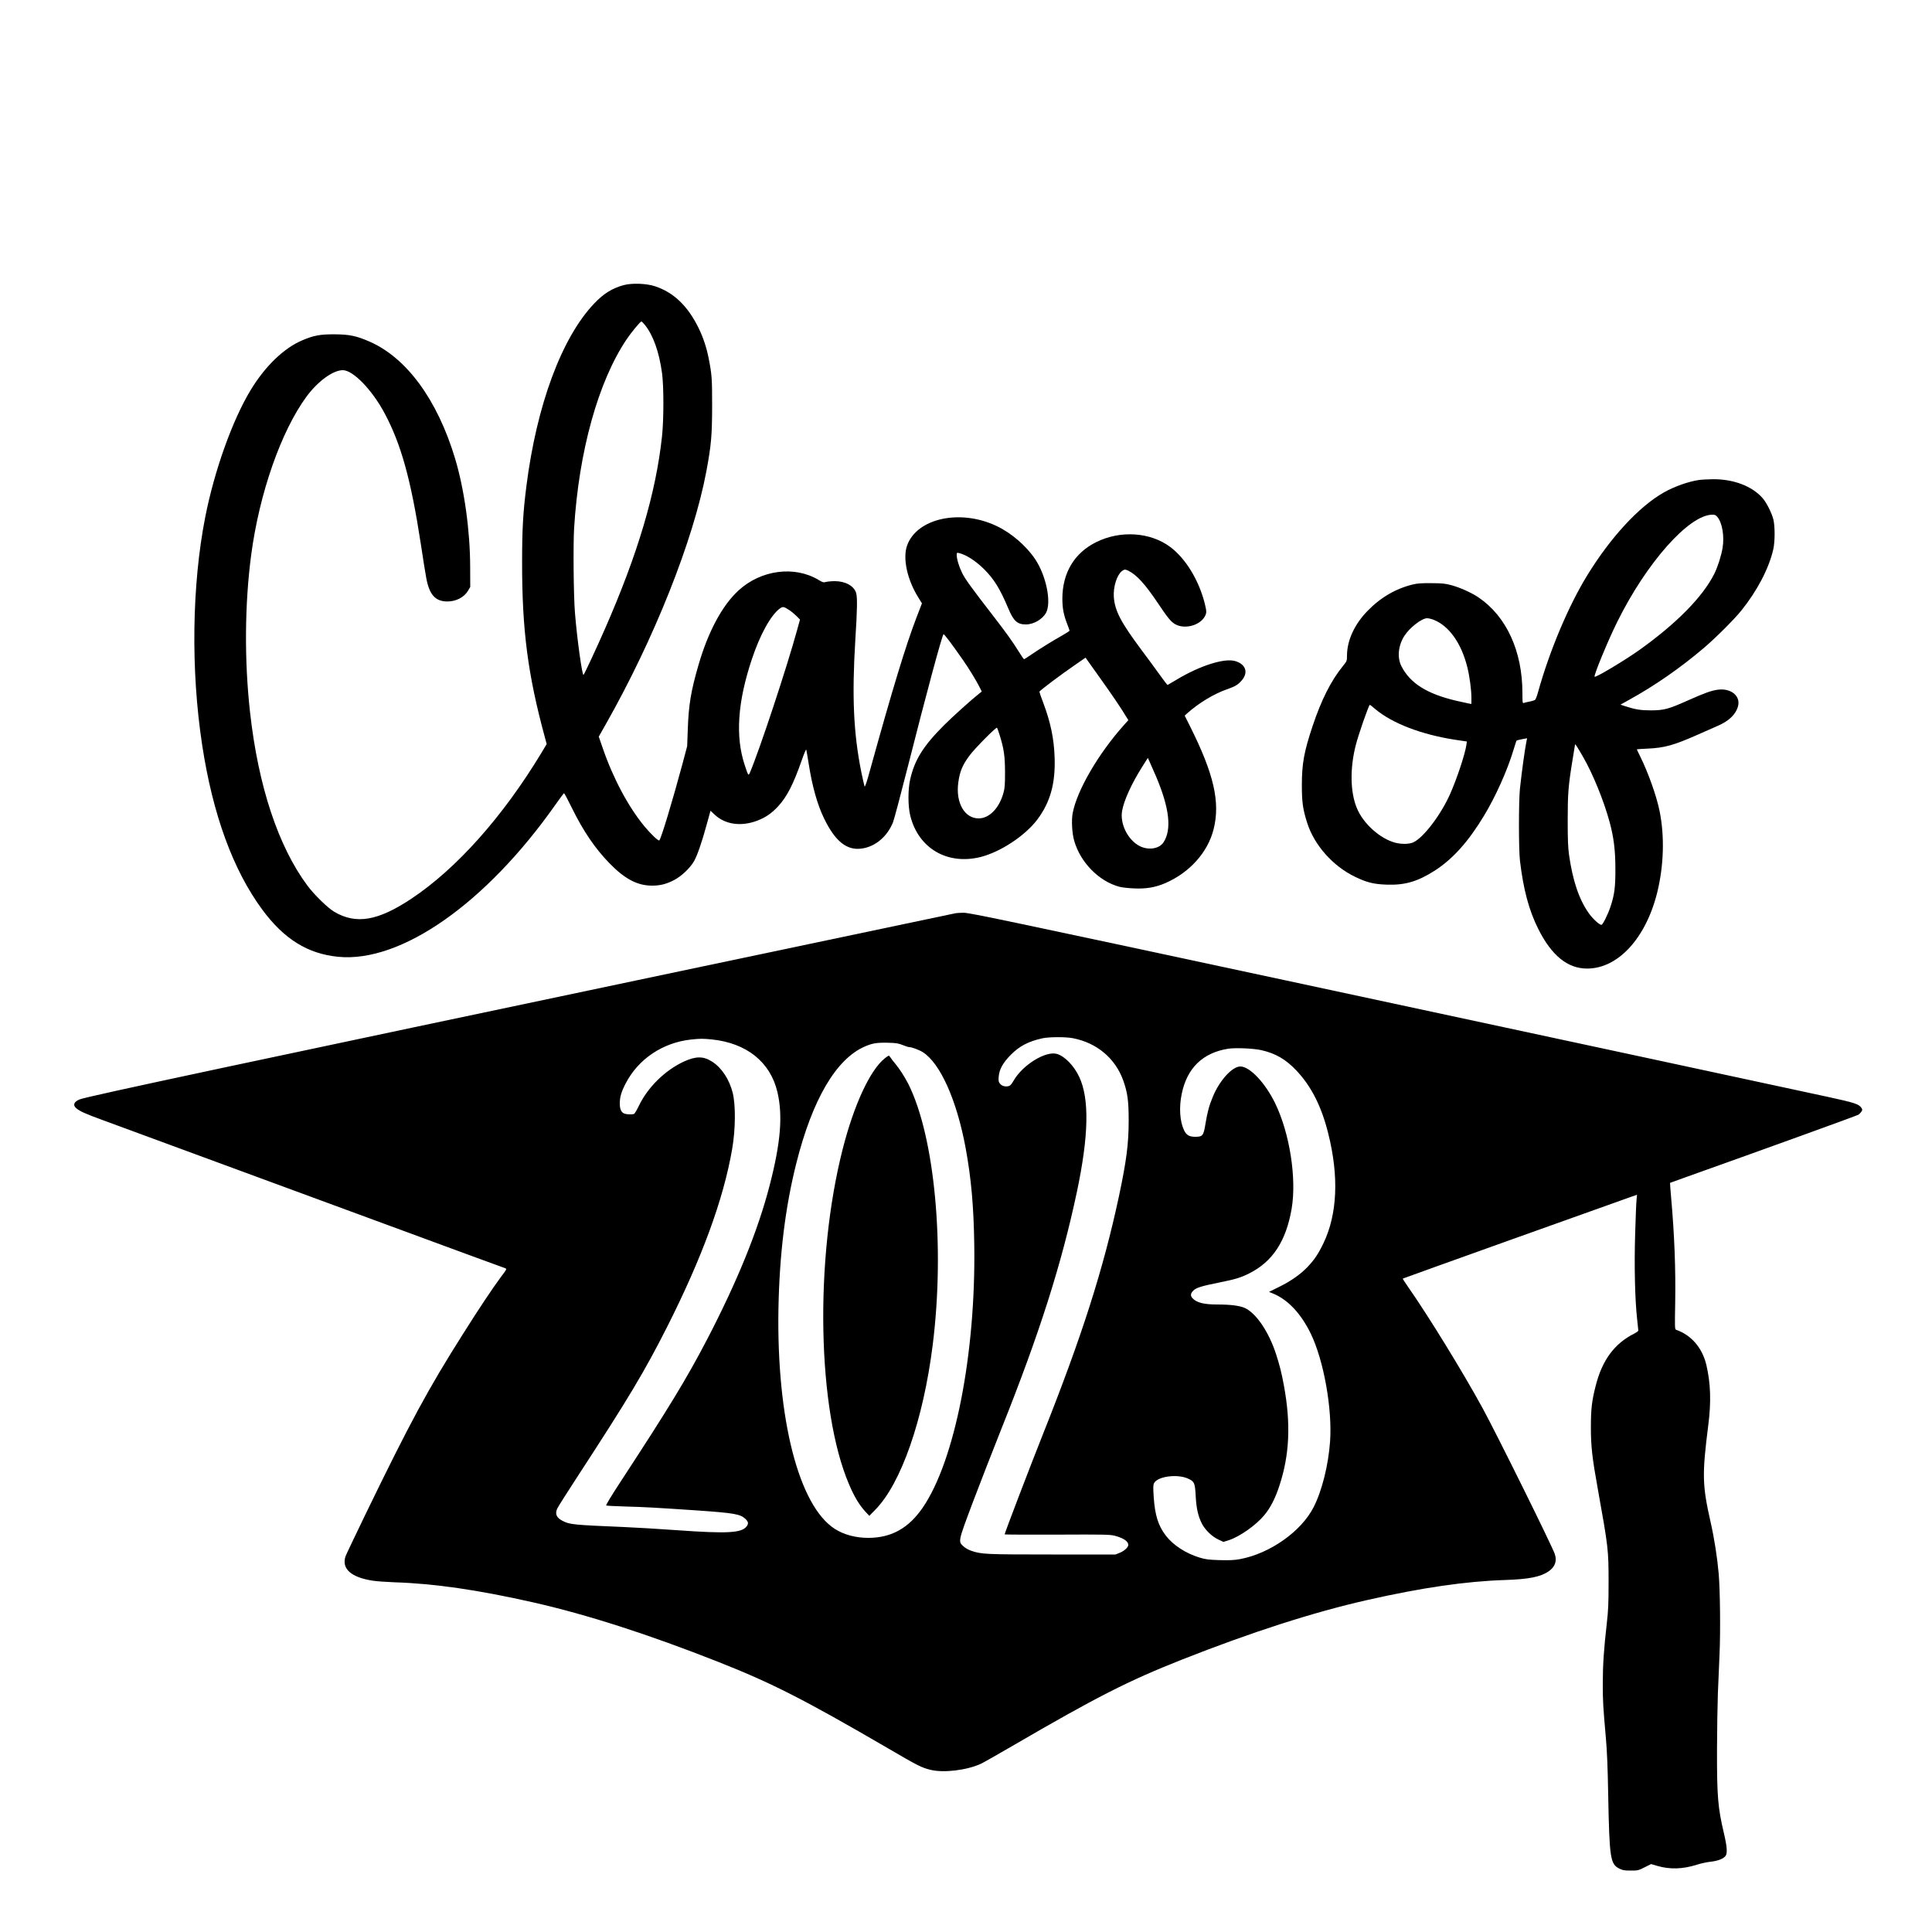
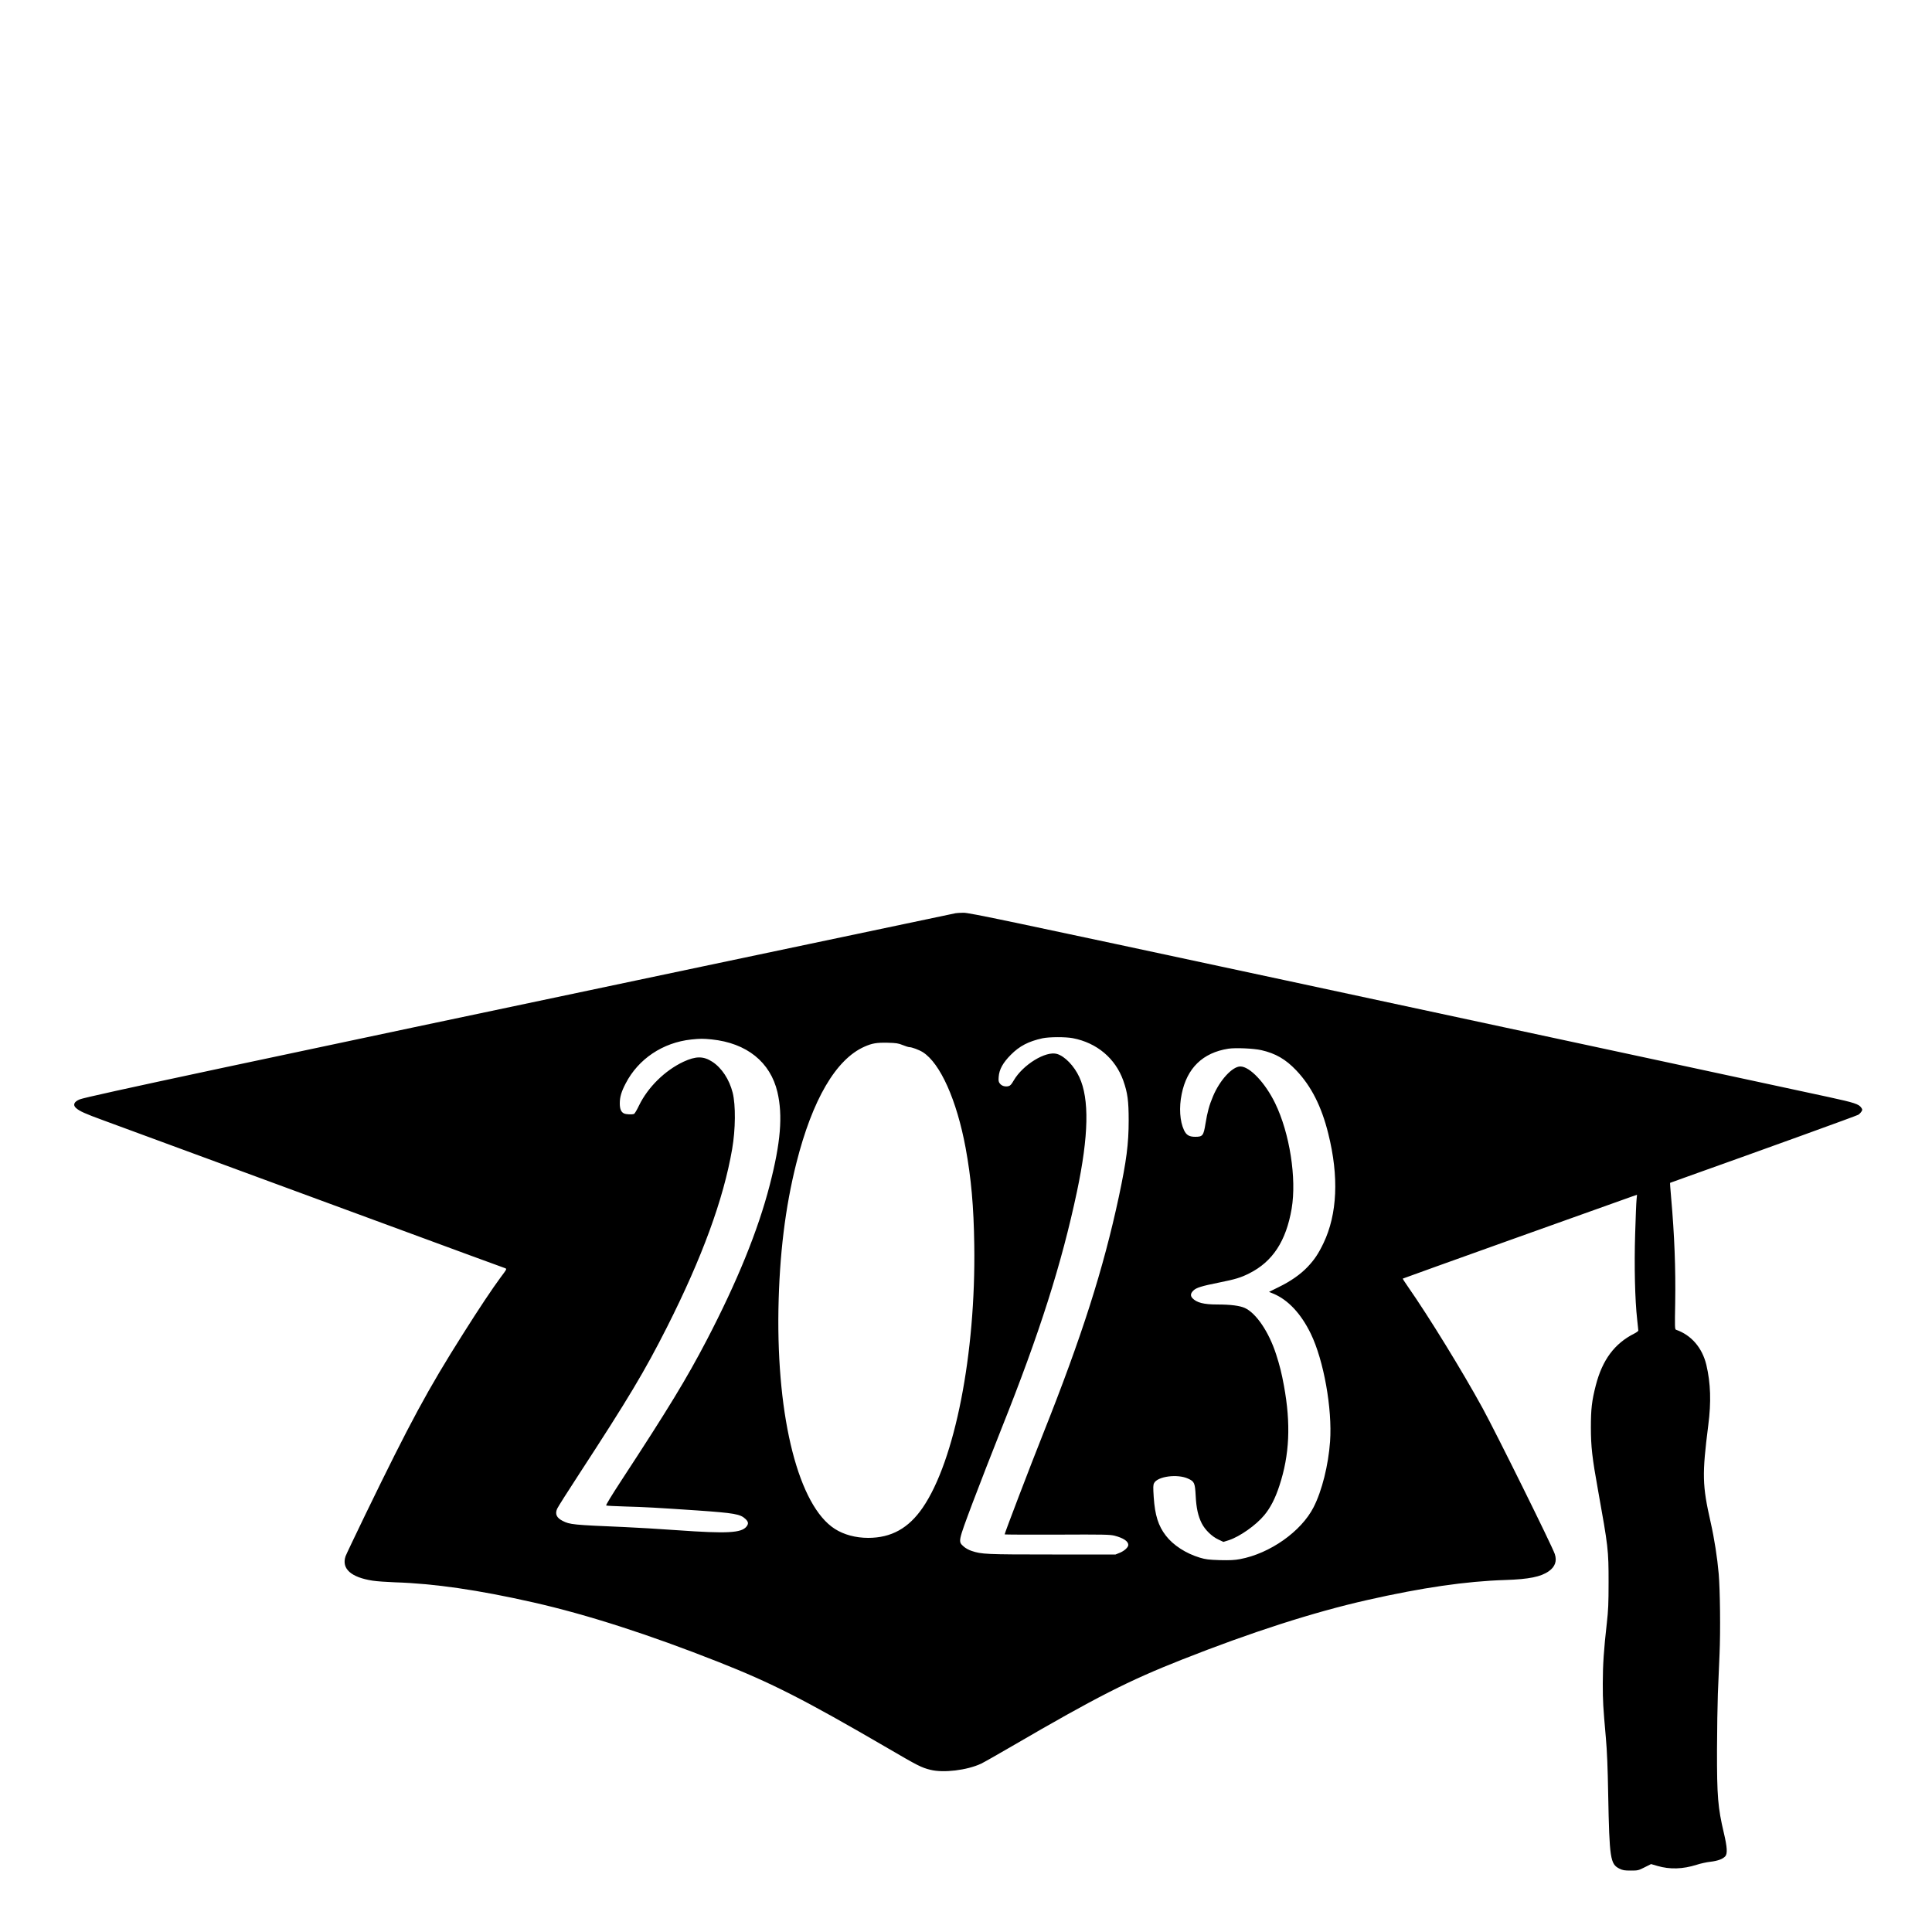
<svg xmlns="http://www.w3.org/2000/svg" version="1.0" width="2500pt" height="2500pt" viewBox="0 0 2500 2500" preserveAspectRatio="xMidYMid meet">
  <g transform="translate(0,2500) scale(0.1,-0.1)" fill="#000000" stroke="none">
-     <path d="M8072 21311 c-150 -41 -258 -108 -380 -235 -422 -440 -748 -1316 -881 -2371 -43 -342 -55 -552 -55 -980 -1 -879 74 -1455 295 -2267 l23 -86 -68 -114 c-499 -826 -1098 -1498 -1681 -1886 -434 -289 -716 -337 -999 -171 -84 49 -263 224 -350 342 -376 507 -634 1286 -740 2237 -75 668 -70 1400 14 2037 105 796 387 1604 717 2052 146 198 343 341 469 341 133 0 380 -255 542 -560 213 -399 340 -859 467 -1686 30 -199 62 -399 71 -444 40 -216 117 -301 269 -303 115 -1 221 53 272 140 l28 48 -1 260 c-1 468 -75 1000 -194 1398 -228 762 -630 1311 -1113 1519 -166 72 -258 91 -447 92 -187 1 -268 -14 -417 -77 -239 -101 -480 -333 -668 -642 -238 -392 -470 -1042 -589 -1645 -173 -881 -188 -1981 -40 -2950 137 -900 400 -1619 779 -2132 282 -381 587 -570 982 -609 813 -79 1913 692 2813 1972 56 79 105 145 108 146 4 1 51 -87 104 -195 146 -297 298 -521 486 -714 197 -202 360 -288 549 -288 107 0 186 20 288 73 93 49 201 151 254 240 42 71 104 250 166 479 l49 177 51 -48 c138 -131 344 -160 555 -80 107 41 184 94 267 183 115 124 198 285 308 599 29 84 55 145 58 137 3 -8 16 -89 31 -180 46 -295 112 -529 197 -705 147 -305 299 -426 498 -394 173 27 324 157 397 340 14 35 101 363 194 729 236 931 438 1681 459 1703 7 7 102 -118 248 -328 80 -113 179 -277 220 -359 l27 -55 -30 -23 c-96 -75 -348 -302 -459 -413 -268 -268 -379 -446 -437 -699 -30 -131 -30 -347 1 -471 104 -422 480 -643 912 -534 258 66 574 275 732 484 167 223 235 465 224 800 -8 246 -51 454 -147 710 -28 73 -50 138 -50 144 0 13 283 225 471 354 l126 87 180 -253 c160 -223 283 -405 351 -519 l23 -36 -57 -64 c-332 -371 -609 -847 -664 -1142 -17 -91 -8 -259 20 -355 80 -281 321 -526 586 -596 32 -9 118 -18 189 -21 156 -7 276 13 405 69 314 136 549 398 624 697 88 350 4 716 -308 1338 l-66 132 36 33 c148 131 341 248 509 307 106 37 141 57 188 110 95 104 60 215 -80 256 -140 41 -458 -60 -758 -241 -60 -36 -113 -67 -116 -68 -4 -1 -47 54 -96 123 -49 69 -157 216 -241 328 -269 361 -346 508 -359 687 -9 130 39 283 103 334 32 25 45 26 87 5 107 -54 217 -175 377 -414 129 -193 171 -244 225 -276 121 -70 317 -20 384 97 26 46 26 66 1 168 -76 302 -245 581 -445 732 -258 194 -647 220 -960 64 -283 -140 -437 -397 -438 -730 0 -128 17 -216 68 -344 14 -36 25 -68 25 -72 0 -4 -42 -31 -92 -60 -125 -70 -283 -168 -397 -245 -51 -35 -96 -64 -100 -64 -4 0 -36 46 -71 103 -79 127 -160 240 -320 447 -293 379 -371 487 -409 564 -42 85 -71 182 -71 235 0 29 2 31 28 25 92 -21 216 -100 325 -208 129 -128 207 -254 313 -506 70 -167 117 -210 230 -210 100 0 216 68 261 153 70 135 1 477 -141 690 -115 173 -311 342 -501 431 -470 223 -1030 101 -1157 -252 -59 -166 0 -441 146 -675 l46 -74 -69 -179 c-140 -364 -314 -936 -602 -1977 -40 -147 -65 -223 -71 -214 -4 8 -23 93 -43 188 -101 505 -122 978 -77 1712 25 389 27 543 11 602 -26 92 -139 155 -277 155 -42 0 -93 -5 -113 -10 -33 -9 -42 -7 -95 25 -312 188 -746 132 -1037 -135 -212 -194 -395 -536 -520 -970 -96 -331 -126 -510 -137 -825 l-8 -220 -61 -230 c-130 -483 -279 -977 -300 -990 -14 -8 -106 80 -190 180 -207 249 -407 622 -541 1013 l-52 150 90 159 c628 1107 1135 2383 1302 3273 64 343 74 463 75 845 0 360 -3 407 -46 625 -28 138 -69 262 -129 385 -140 286 -323 462 -565 541 -112 37 -296 43 -403 15z m271 -513 c109 -135 186 -350 224 -628 23 -171 23 -603 -1 -820 -79 -732 -313 -1519 -739 -2490 -106 -242 -264 -581 -276 -593 -17 -17 -85 474 -111 803 -18 215 -24 879 -11 1095 61 993 311 1895 678 2442 60 90 178 233 193 233 5 0 24 -19 43 -42z m1872 -3694 c28 -18 69 -53 93 -77 l44 -44 -37 -134 c-133 -486 -488 -1558 -610 -1844 -21 -48 -22 -46 -69 97 -122 368 -92 814 93 1368 105 316 245 570 361 655 40 29 53 27 125 -21z m2719 -1611 c57 -183 70 -273 71 -483 0 -160 -3 -207 -19 -265 -54 -201 -183 -335 -323 -335 -182 0 -298 203 -263 463 20 147 55 230 150 356 71 94 340 365 351 354 4 -4 19 -45 33 -90z m2027 -544 c173 -410 203 -685 94 -850 -56 -85 -201 -105 -314 -44 -150 82 -250 286 -221 452 23 134 124 356 261 572 l72 114 29 -64 c16 -35 52 -116 79 -180z" />
-     <path d="M21985 18789 c-138 -20 -321 -85 -458 -163 -320 -183 -683 -575 -987 -1069 -242 -393 -487 -973 -636 -1507 -14 -52 -32 -100 -40 -106 -8 -6 -42 -17 -75 -23 -34 -7 -67 -15 -75 -18 -12 -4 -14 18 -14 129 0 541 -206 991 -566 1236 -91 62 -240 129 -351 159 -86 23 -118 26 -263 27 -126 1 -182 -3 -238 -17 -219 -53 -416 -167 -584 -340 -171 -174 -267 -383 -268 -581 0 -68 0 -69 -53 -135 -155 -191 -278 -436 -392 -776 -111 -332 -139 -488 -139 -765 0 -220 13 -313 69 -488 92 -289 332 -559 620 -698 152 -73 239 -95 406 -101 238 -9 405 40 629 184 231 150 430 372 632 706 151 249 303 588 382 851 20 66 38 122 41 124 2 2 34 10 70 17 l66 12 -6 -26 c-23 -113 -60 -378 -87 -626 -17 -161 -17 -782 0 -930 44 -373 116 -644 237 -885 172 -345 382 -515 635 -513 399 1 759 395 905 987 85 347 96 726 30 1051 -39 194 -148 500 -251 707 -24 48 -44 89 -44 91 0 2 62 7 138 10 222 10 340 43 652 181 91 41 208 92 260 115 146 63 234 150 261 256 32 129 -91 231 -257 211 -83 -10 -172 -41 -387 -137 -257 -115 -313 -130 -482 -131 -134 0 -204 11 -333 53 l-63 21 113 63 c325 179 656 408 958 664 153 129 401 376 493 491 206 256 358 548 413 791 23 100 23 302 1 389 -23 87 -87 214 -138 273 -135 156 -378 249 -646 246 -65 -1 -145 -5 -178 -10z m238 -479 c63 -74 92 -250 67 -400 -16 -100 -64 -249 -107 -335 -150 -298 -484 -638 -964 -982 -189 -135 -571 -364 -585 -350 -14 14 169 459 290 704 379 768 929 1390 1233 1393 34 0 46 -5 66 -30z m-3672 -1330 c198 -78 357 -300 435 -609 30 -117 54 -297 54 -401 l0 -79 -32 5 c-18 3 -91 20 -163 36 -382 90 -598 226 -711 448 -57 113 -41 269 40 394 70 107 224 226 293 226 18 0 55 -9 84 -20z m-758 -1153 c220 -187 602 -333 1040 -400 l148 -22 -6 -45 c-19 -123 -119 -426 -209 -631 -119 -270 -346 -569 -478 -629 -53 -24 -150 -26 -232 -5 -199 52 -419 250 -500 452 -83 203 -89 504 -15 801 35 141 171 532 185 532 3 0 33 -24 67 -53z m2693 -623 c124 -215 265 -559 340 -833 56 -203 77 -372 77 -616 1 -235 -12 -334 -64 -489 -32 -97 -97 -228 -115 -233 -21 -7 -114 77 -165 150 -127 180 -208 420 -256 757 -13 98 -17 193 -17 445 0 346 7 442 64 791 17 99 30 184 31 190 0 14 28 -28 105 -162z" />
    <path d="M12365 13183 c-11 -3 -1482 -312 -3270 -688 -5905 -1243 -7976 -1684 -8064 -1721 -73 -30 -91 -72 -48 -111 45 -41 118 -74 357 -161 310 -114 620 -228 2675 -985 919 -338 1856 -683 2083 -767 227 -83 424 -155 438 -160 24 -10 24 -10 -60 -122 -105 -142 -278 -401 -481 -723 -460 -727 -684 -1142 -1268 -2345 -134 -278 -250 -520 -256 -539 -53 -161 72 -272 352 -315 51 -8 180 -17 287 -21 509 -16 1081 -99 1791 -260 694 -157 1498 -416 2394 -770 691 -273 1105 -483 2194 -1117 390 -228 434 -250 550 -279 169 -43 474 -6 656 79 34 16 217 120 406 230 1089 634 1503 844 2194 1117 896 354 1700 613 2394 770 710 161 1282 244 1791 260 305 10 459 41 562 114 81 57 107 132 77 222 -34 102 -757 1564 -935 1889 -258 472 -698 1188 -967 1573 -38 54 -67 100 -65 102 3 4 2779 997 2962 1061 l69 24 -6 -63 c-4 -34 -12 -233 -18 -442 -13 -412 -3 -853 26 -1110 8 -71 15 -136 15 -142 0 -7 -24 -25 -52 -39 -256 -129 -413 -340 -498 -669 -52 -201 -64 -310 -64 -545 0 -247 17 -396 91 -805 134 -747 138 -779 138 -1200 0 -277 -4 -362 -23 -530 -38 -334 -52 -539 -52 -780 0 -235 4 -294 40 -705 15 -166 24 -383 30 -735 16 -825 27 -896 145 -955 43 -21 64 -25 146 -25 93 0 99 1 180 42 l84 42 82 -24 c161 -47 328 -42 508 15 49 16 129 34 178 39 94 11 160 35 192 71 30 33 25 118 -18 300 -78 331 -90 474 -89 1080 1 261 6 585 11 720 6 135 16 369 22 520 13 297 7 821 -11 1035 -18 207 -56 454 -105 670 -108 477 -111 614 -30 1253 39 301 31 544 -25 781 -53 221 -195 386 -392 454 -16 6 -17 31 -11 349 7 439 -9 870 -53 1366 -9 101 -15 184 -13 186 2 1 101 37 219 79 1005 358 2196 789 2216 802 13 8 31 26 40 40 15 23 15 27 0 50 -32 48 -86 66 -427 140 -390 85 -3243 698 -7032 1511 -3656 784 -4086 874 -4160 873 -45 -1 -91 -3 -102 -6z m1517 -1617 c312 -60 550 -261 653 -548 56 -159 70 -262 70 -518 0 -302 -29 -522 -126 -980 -202 -944 -479 -1812 -984 -3080 -165 -414 -495 -1278 -495 -1295 0 -3 305 -4 678 -3 616 3 683 1 745 -14 114 -30 177 -72 177 -119 0 -31 -50 -77 -108 -101 l-57 -23 -820 0 c-861 0 -912 3 -1042 46 -36 12 -79 35 -103 57 -73 66 -75 56 113 559 92 242 260 676 375 964 495 1239 780 2136 978 3071 152 721 162 1199 30 1481 -66 143 -187 269 -288 299 -145 43 -443 -140 -561 -344 -30 -52 -45 -68 -68 -73 -43 -10 -86 3 -110 33 -18 23 -20 36 -16 88 7 96 55 182 157 285 113 114 229 174 411 214 85 18 298 19 391 1z m-4673 -16 c453 -47 759 -292 851 -682 71 -304 42 -655 -100 -1204 -152 -589 -421 -1249 -817 -2009 -259 -496 -492 -879 -1101 -1810 -128 -196 -205 -322 -198 -326 6 -4 117 -9 246 -13 260 -7 394 -15 931 -51 483 -34 558 -47 625 -110 39 -37 42 -62 14 -98 -66 -84 -250 -94 -895 -48 -236 17 -545 35 -685 41 -665 28 -707 32 -800 80 -78 40 -100 88 -71 156 11 25 139 226 283 447 642 985 849 1331 1138 1902 454 899 732 1656 844 2306 44 254 47 568 7 729 -44 173 -142 322 -264 401 -115 75 -213 74 -373 0 -240 -113 -460 -329 -575 -566 -27 -57 -56 -106 -65 -109 -26 -10 -102 -7 -129 6 -38 17 -55 58 -55 131 0 80 20 150 76 257 164 318 482 530 850 569 115 12 150 12 263 1z m2472 -73 c36 -15 75 -27 86 -27 32 0 126 -35 174 -65 226 -143 439 -620 554 -1238 72 -392 105 -757 112 -1257 21 -1406 -251 -2792 -667 -3399 -183 -267 -407 -391 -706 -391 -161 0 -314 41 -431 116 -466 297 -754 1421 -730 2844 13 704 88 1319 232 1890 207 821 512 1343 881 1506 99 44 158 54 299 51 114 -3 138 -7 196 -30z m4641 -66 c184 -42 315 -118 451 -261 194 -204 328 -467 415 -820 139 -555 117 -1042 -62 -1416 -66 -138 -118 -215 -207 -309 -92 -96 -217 -184 -371 -259 l-127 -63 56 -23 c190 -79 358 -258 484 -517 168 -345 280 -972 250 -1396 -22 -307 -105 -639 -213 -850 -160 -314 -565 -600 -953 -672 -70 -13 -128 -16 -260 -13 -147 5 -182 9 -259 32 -180 54 -345 161 -440 285 -98 127 -141 264 -157 498 -8 130 -8 156 5 182 45 87 302 121 439 58 82 -37 90 -55 99 -221 8 -160 31 -263 78 -357 43 -85 131 -171 215 -210 l66 -31 70 22 c141 46 353 195 459 324 79 95 142 217 195 380 132 400 150 801 59 1296 -30 163 -54 259 -101 405 -93 289 -258 533 -405 600 -67 30 -184 45 -358 45 -173 0 -266 24 -320 82 -28 31 -25 61 11 97 37 38 104 59 339 106 209 42 276 63 384 117 304 152 478 418 550 838 66 391 -25 977 -214 1365 -128 263 -328 475 -450 475 -104 0 -267 -178 -354 -387 -49 -116 -72 -201 -97 -353 -25 -155 -36 -170 -132 -170 -79 0 -116 22 -146 86 -54 114 -66 294 -30 467 68 337 273 535 604 587 93 14 326 4 427 -19z" />
-     <path d="M11451 11307 c-192 -152 -400 -601 -547 -1177 -365 -1433 -328 -3376 82 -4336 69 -163 134 -270 215 -358 l48 -51 78 80 c333 338 621 1164 742 2130 160 1273 27 2695 -315 3378 -47 92 -115 198 -169 262 -23 28 -50 62 -60 78 -9 15 -21 27 -25 27 -4 0 -26 -15 -49 -33z" />
  </g>
</svg>